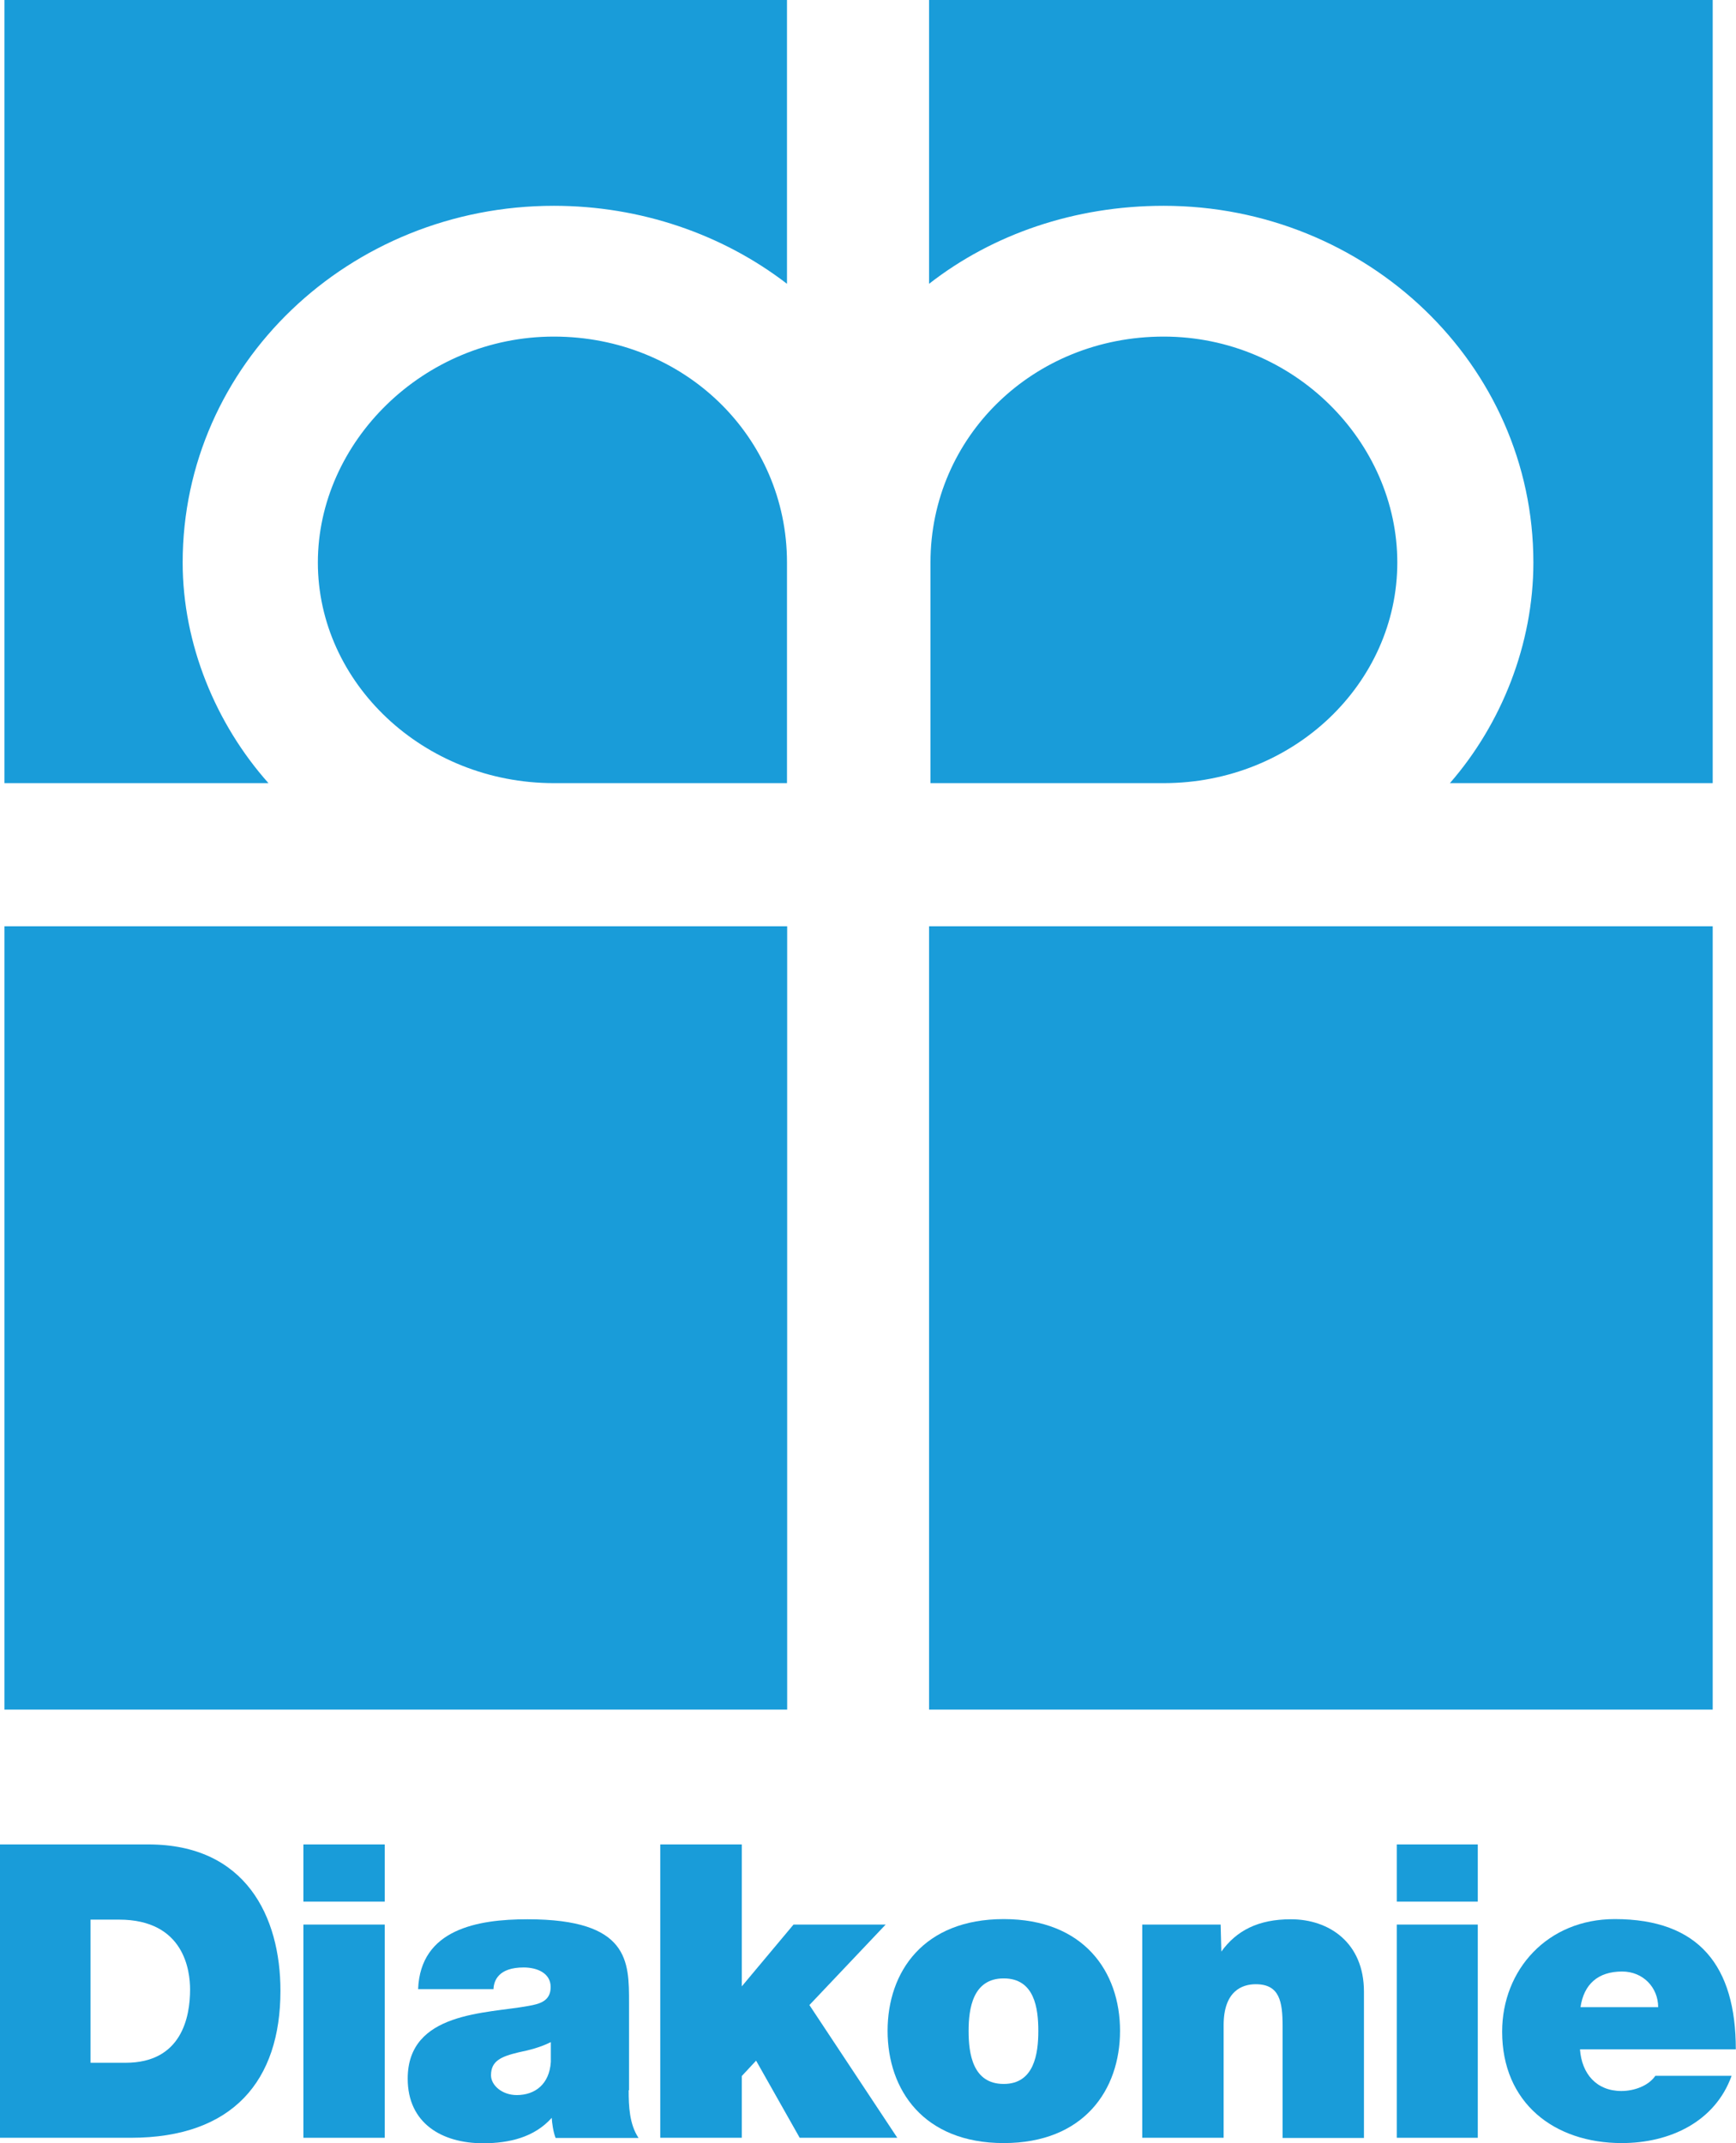
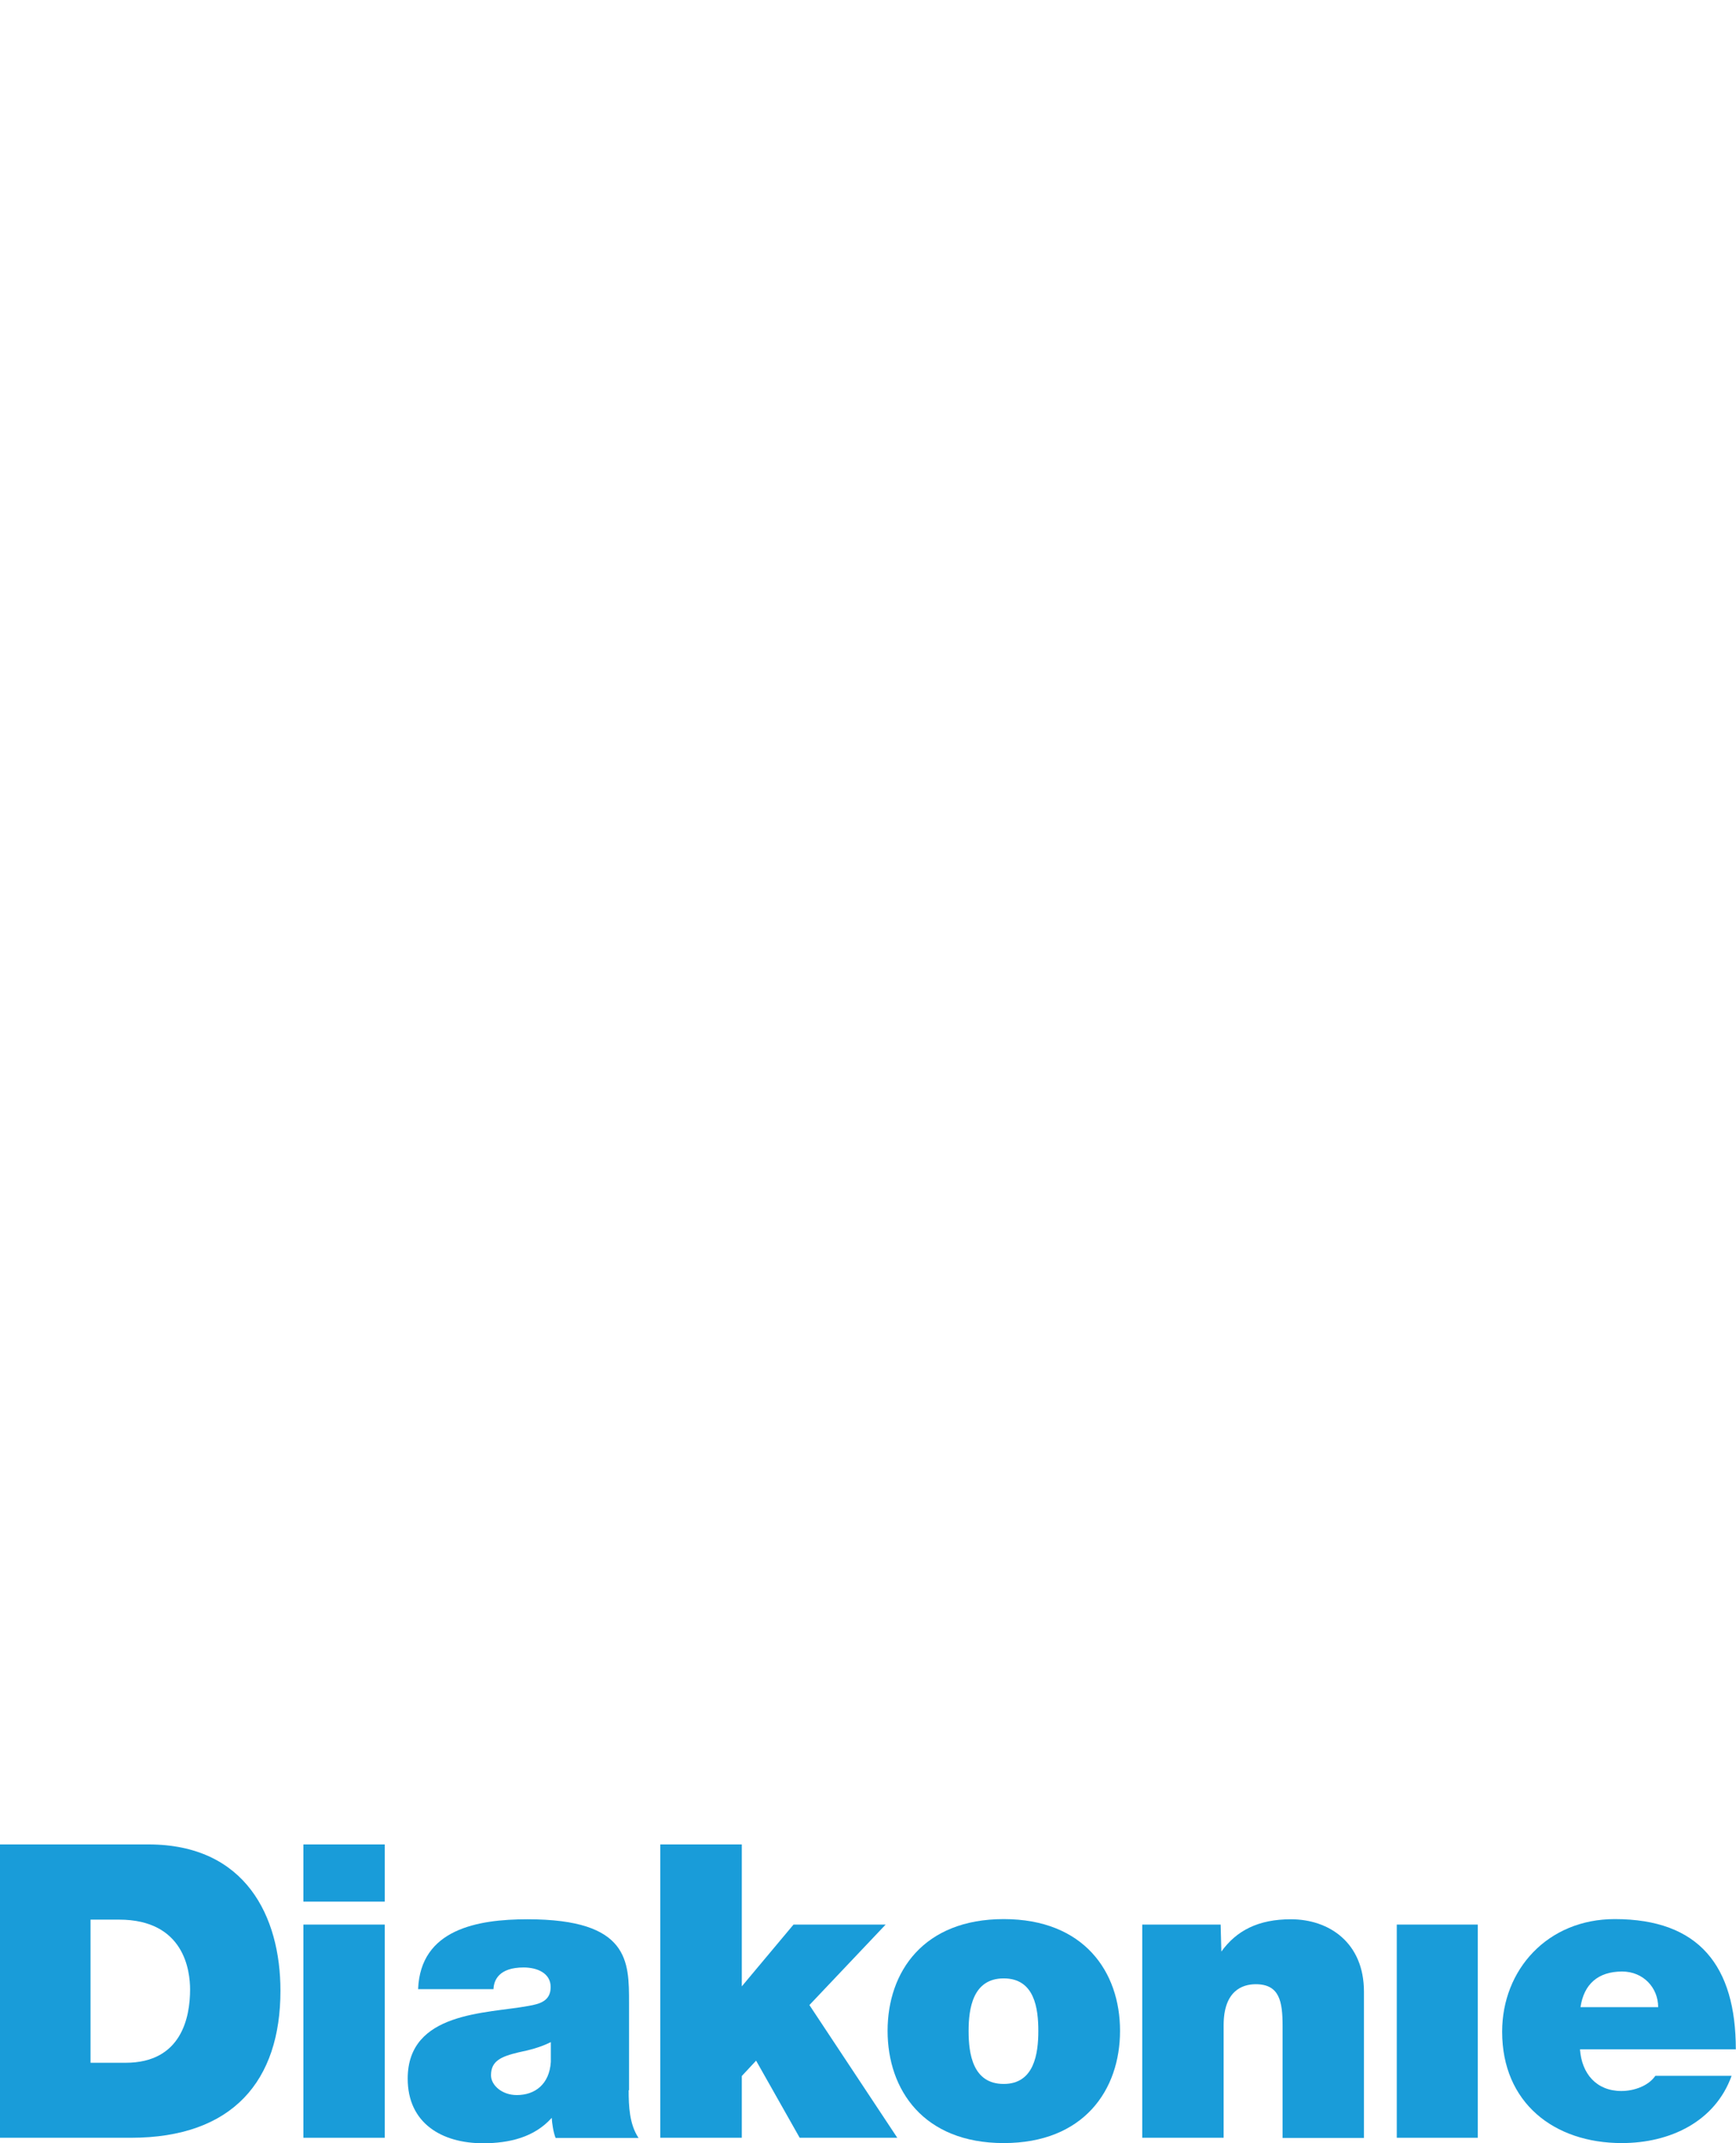
<svg xmlns="http://www.w3.org/2000/svg" id="a" viewBox="0 0 98.36 121.43">
  <defs>
    <clipPath id="b">
      <rect y="104.5" width="98.36" height="16.93" style="fill:none;" />
    </clipPath>
    <clipPath id="c">
      <rect y="104.5" width="98.35" height="16.93" style="fill:none;" />
    </clipPath>
    <clipPath id="d">
      <rect y="104.5" width="98.35" height="16.93" style="fill:none;" />
    </clipPath>
    <clipPath id="e">
      <rect x=".25" width="96.79" height="96.86" style="fill:none;" />
    </clipPath>
    <clipPath id="f">
-       <rect x=".25" width="96.79" height="96.86" style="fill:none;" />
-     </clipPath>
+       </clipPath>
    <clipPath id="g">
      <rect x=".25" width="96.79" height="96.86" style="fill:none;" />
    </clipPath>
  </defs>
  <g style="clip-path:url(#b);">
    <g style="clip-path:url(#c);">
      <g style="clip-path:url(#d);">
        <rect x="17.19" y="104.5" width="4.61" height="3.24" style="fill:#199cd9;" />
        <rect x="17.19" y="109.04" width="4.61" height="12.08" style="fill:#199cd9;" />
        <path d="M8.41,104.5H0v16.62h7.41c5.79,0,8.48-3.24,8.48-8.33,0-4.19-1.96-8.29-7.48-8.29M7.11,116.87h-1.98v-8.11h1.61c3.71,0,4.03,2.91,4.03,3.96,0,1.55-.47,4.15-3.65,4.15" style="fill:#199cd9; fill-rule:evenodd;" />
        <path d="M91.87,118.47c-1.42,0-2.25-.98-2.35-2.36h8.83c0-4.71-2.07-7.38-6.86-7.38-3.81,0-6.38,2.87-6.38,6.38,0,4.02,2.93,6.31,6.78,6.31,2.74,0,5.29-1.22,6.22-3.81h-4.32c-.39.57-1.2.86-1.93.86M91.91,111.7c1.19,0,2.04.91,2.04,2.02h-4.4c.19-1.3.99-2.02,2.36-2.02" style="fill:#199cd9; fill-rule:evenodd;" />
-         <rect x="79.14" y="104.5" width="4.59" height="3.24" style="fill:#199cd9;" />
        <rect x="79.14" y="109.04" width="4.59" height="12.08" style="fill:#199cd9;" />
        <path d="M64.72,121.12h4.61v-6.38c0-1.93,1.04-2.32,1.82-2.32,1.35,0,1.52.98,1.52,2.37v6.34h4.61v-8.29c0-2.77-1.97-4.1-4.14-4.1-1.85,0-3.08.64-3.94,1.83l-.04-1.53h-4.44v12.09Z" style="fill:#199cd9; fill-rule:evenodd;" />
        <path d="M56.87,108.73c-4.54,0-6.58,2.98-6.58,6.33s2.04,6.36,6.58,6.36,6.59-3.01,6.59-6.36-2.05-6.33-6.59-6.33M56.87,118.07c-1.76,0-1.99-1.72-1.99-3s.24-2.98,1.99-2.98,1.96,1.7,1.96,2.98-.23,3-1.96,3" style="fill:#199cd9; fill-rule:evenodd;" />
        <polygon points="37.41 121.12 42.03 121.12 42.03 117.62 42.84 116.75 45.31 121.12 50.84 121.12 45.86 113.6 50.18 109.04 44.96 109.04 42.03 112.54 42.03 104.5 37.41 104.5 37.41 121.12" style="fill:#199cd9; fill-rule:evenodd;" />
        <path d="M35.64,118.42v-4.95c0-2.33.03-4.73-5.75-4.73-2.85,0-6.07.57-6.2,3.96h4.27c.02-.5.3-1.23,1.71-1.23.75,0,1.53.31,1.53,1.11s-.63.96-1.26,1.07c-2.36.44-6.84.31-6.84,4.12,0,2.53,1.94,3.66,4.27,3.66,1.49,0,2.91-.34,3.89-1.44.02.32.09.81.22,1.14h4.7c-.52-.78-.56-1.8-.56-2.7M31.21,116.82c-.08,1.26-.89,1.88-1.93,1.88-.84,0-1.46-.56-1.46-1.12,0-.81.56-1.06,1.56-1.3.64-.13,1.25-.29,1.83-.58v1.12Z" style="fill:#199cd9; fill-rule:evenodd;" />
      </g>
    </g>
  </g>
  <g style="clip-path:url(#e);">
    <g style="clip-path:url(#f);">
      <g style="clip-path:url(#g);">
        <path d="M31.38,44.37c-7.39,0-13.37-5.68-13.37-12.5s5.98-12.8,13.37-12.8,13.21,5.68,13.21,12.8v12.5h-13.21Z" style="fill:#199cd9; fill-rule:evenodd;" />
        <path d="M44.6,0H.25v44.37h14.96c-2.98-3.35-4.86-7.87-4.86-12.5,0-11.23,9.45-20.21,21.03-20.21,4.91,0,9.56,1.61,13.21,4.42V0Z" style="fill:#199cd9; fill-rule:evenodd;" />
        <path d="M65.93,44.37c7.39,0,13.24-5.68,13.24-12.5s-5.85-12.8-13.24-12.8-13.21,5.68-13.21,12.8v12.5h13.21Z" style="fill:#199cd9; fill-rule:evenodd;" />
        <path d="M52.64,0h44.4v44.37h-14.89c2.92-3.35,4.73-7.87,4.73-12.5,0-11.23-9.45-20.21-20.95-20.21-5.04,0-9.69,1.61-13.29,4.42V0Z" style="fill:#199cd9; fill-rule:evenodd;" />
        <rect x=".25" y="52.48" width="44.35" height="44.38" style="fill:#199cd9;" />
        <rect x="52.64" y="52.48" width="44.4" height="44.38" style="fill:#199cd9;" />
      </g>
    </g>
  </g>
</svg>